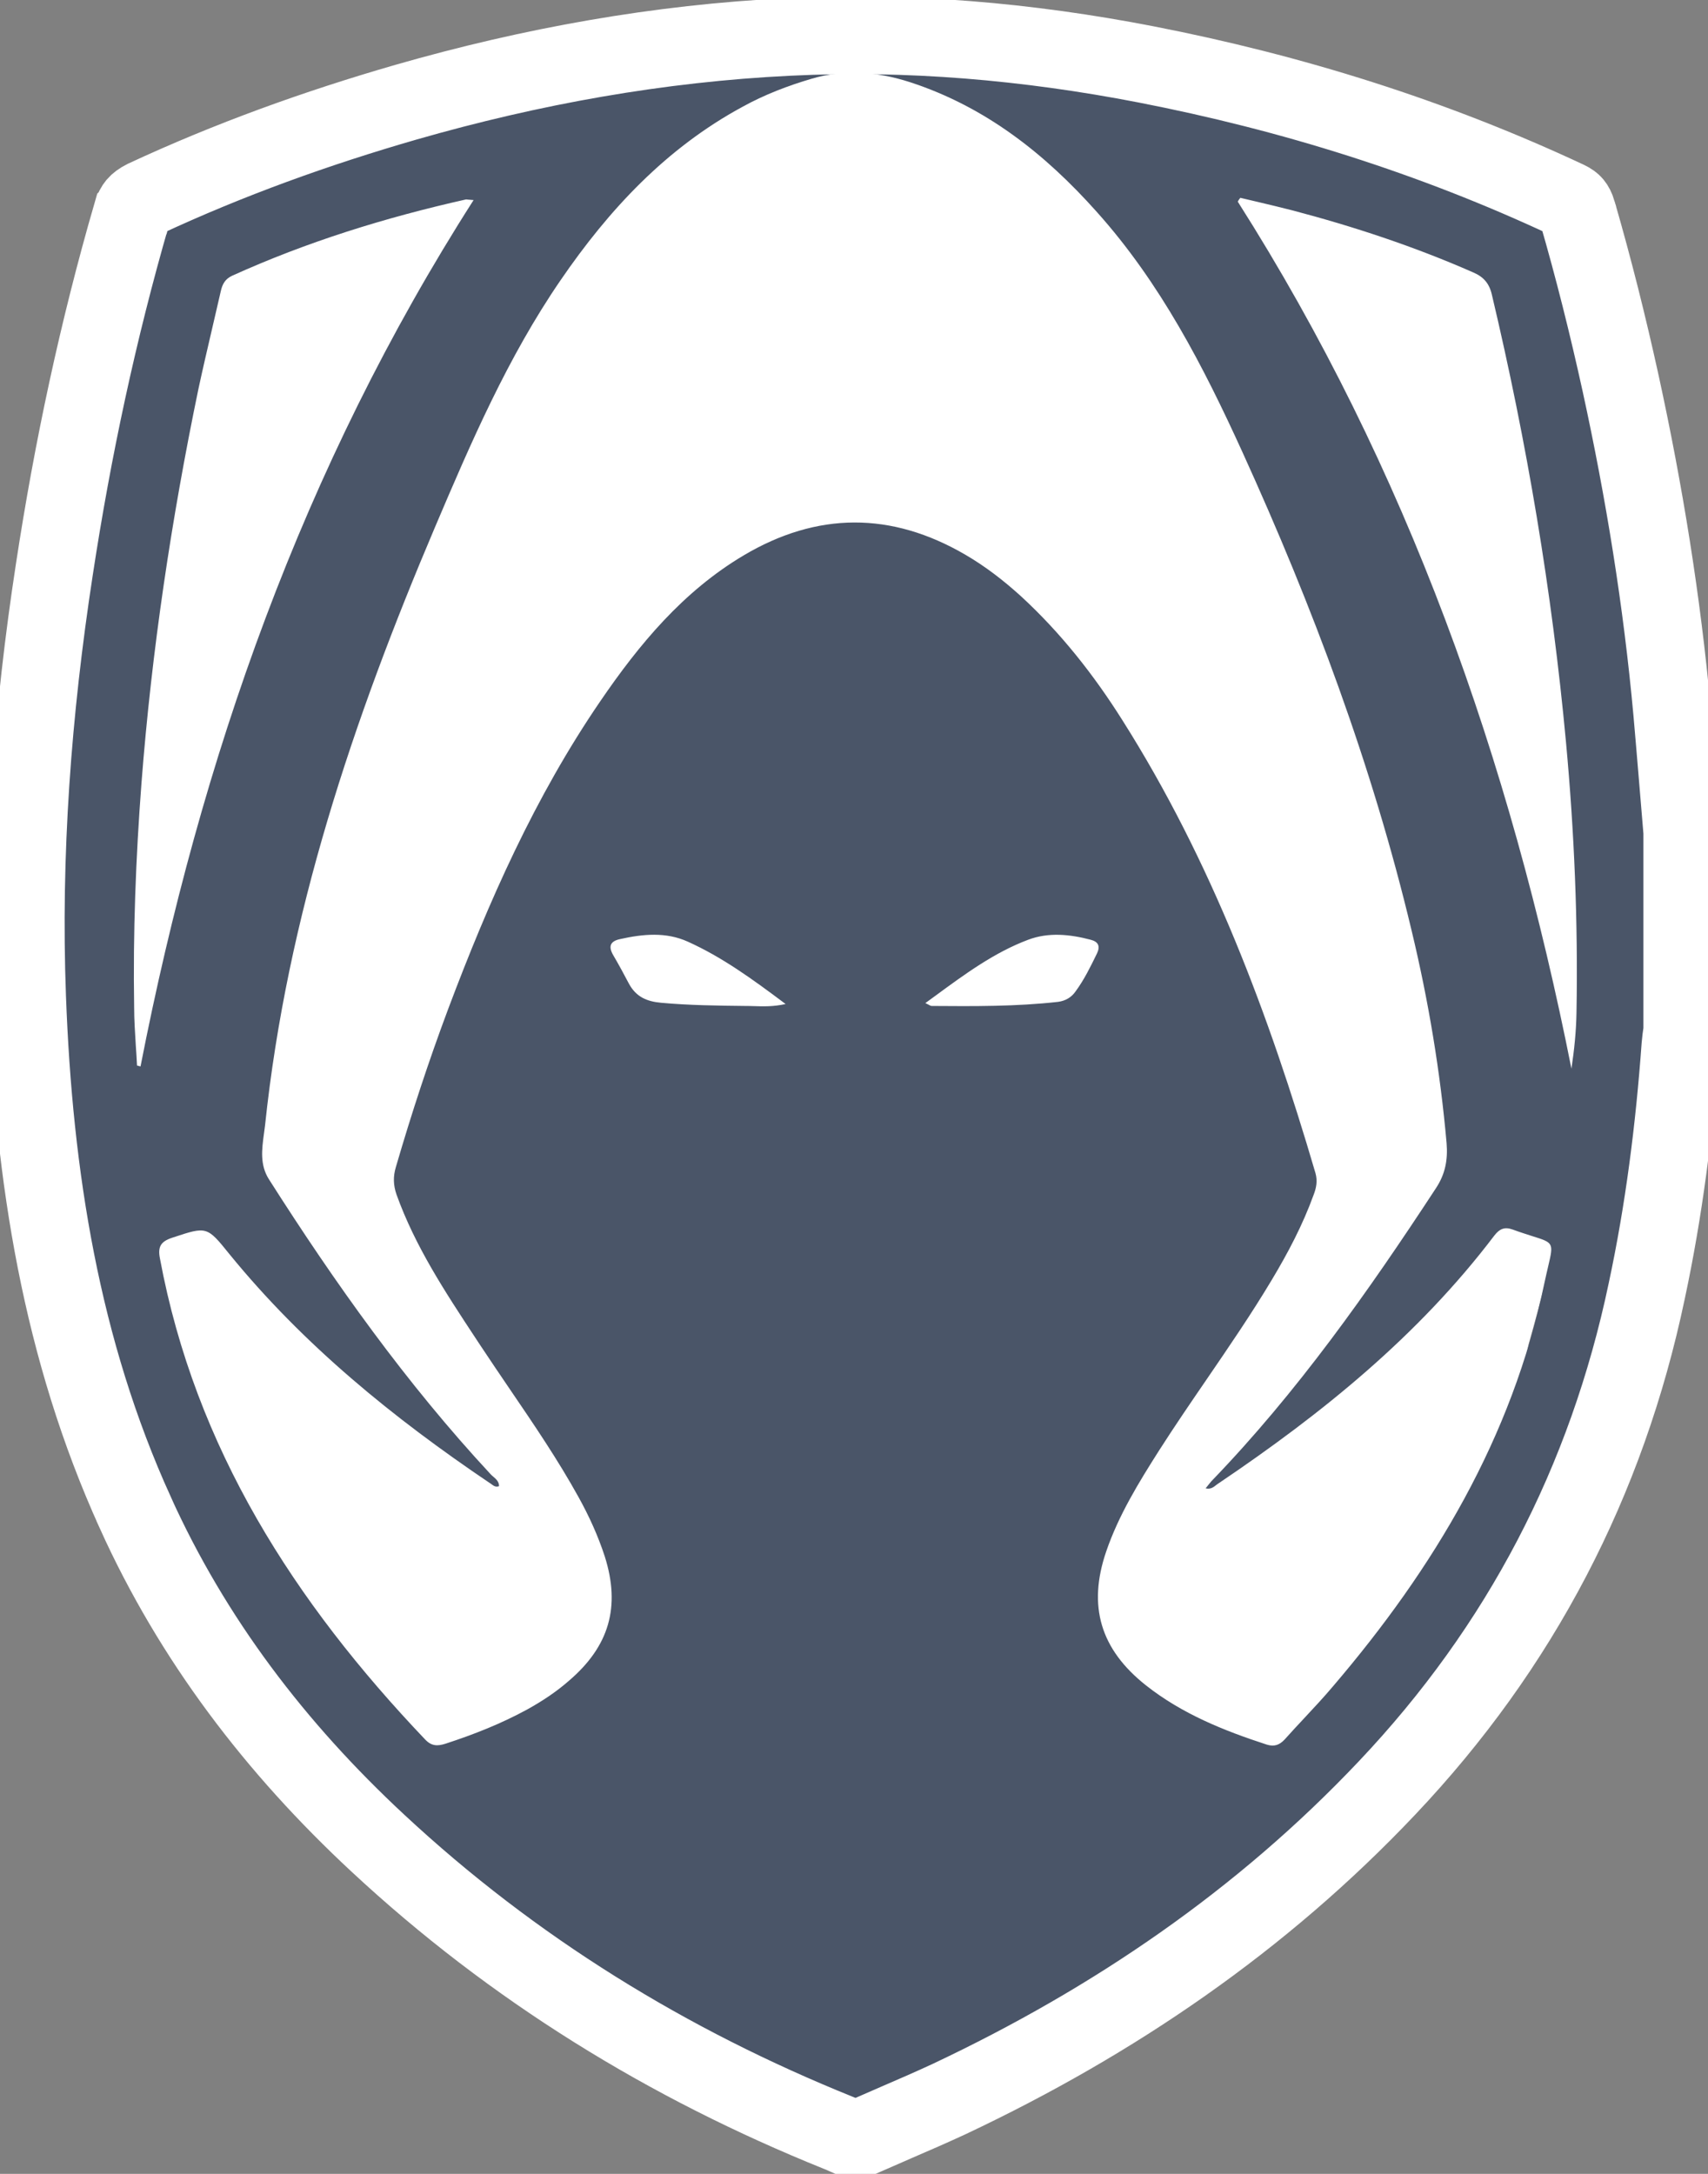
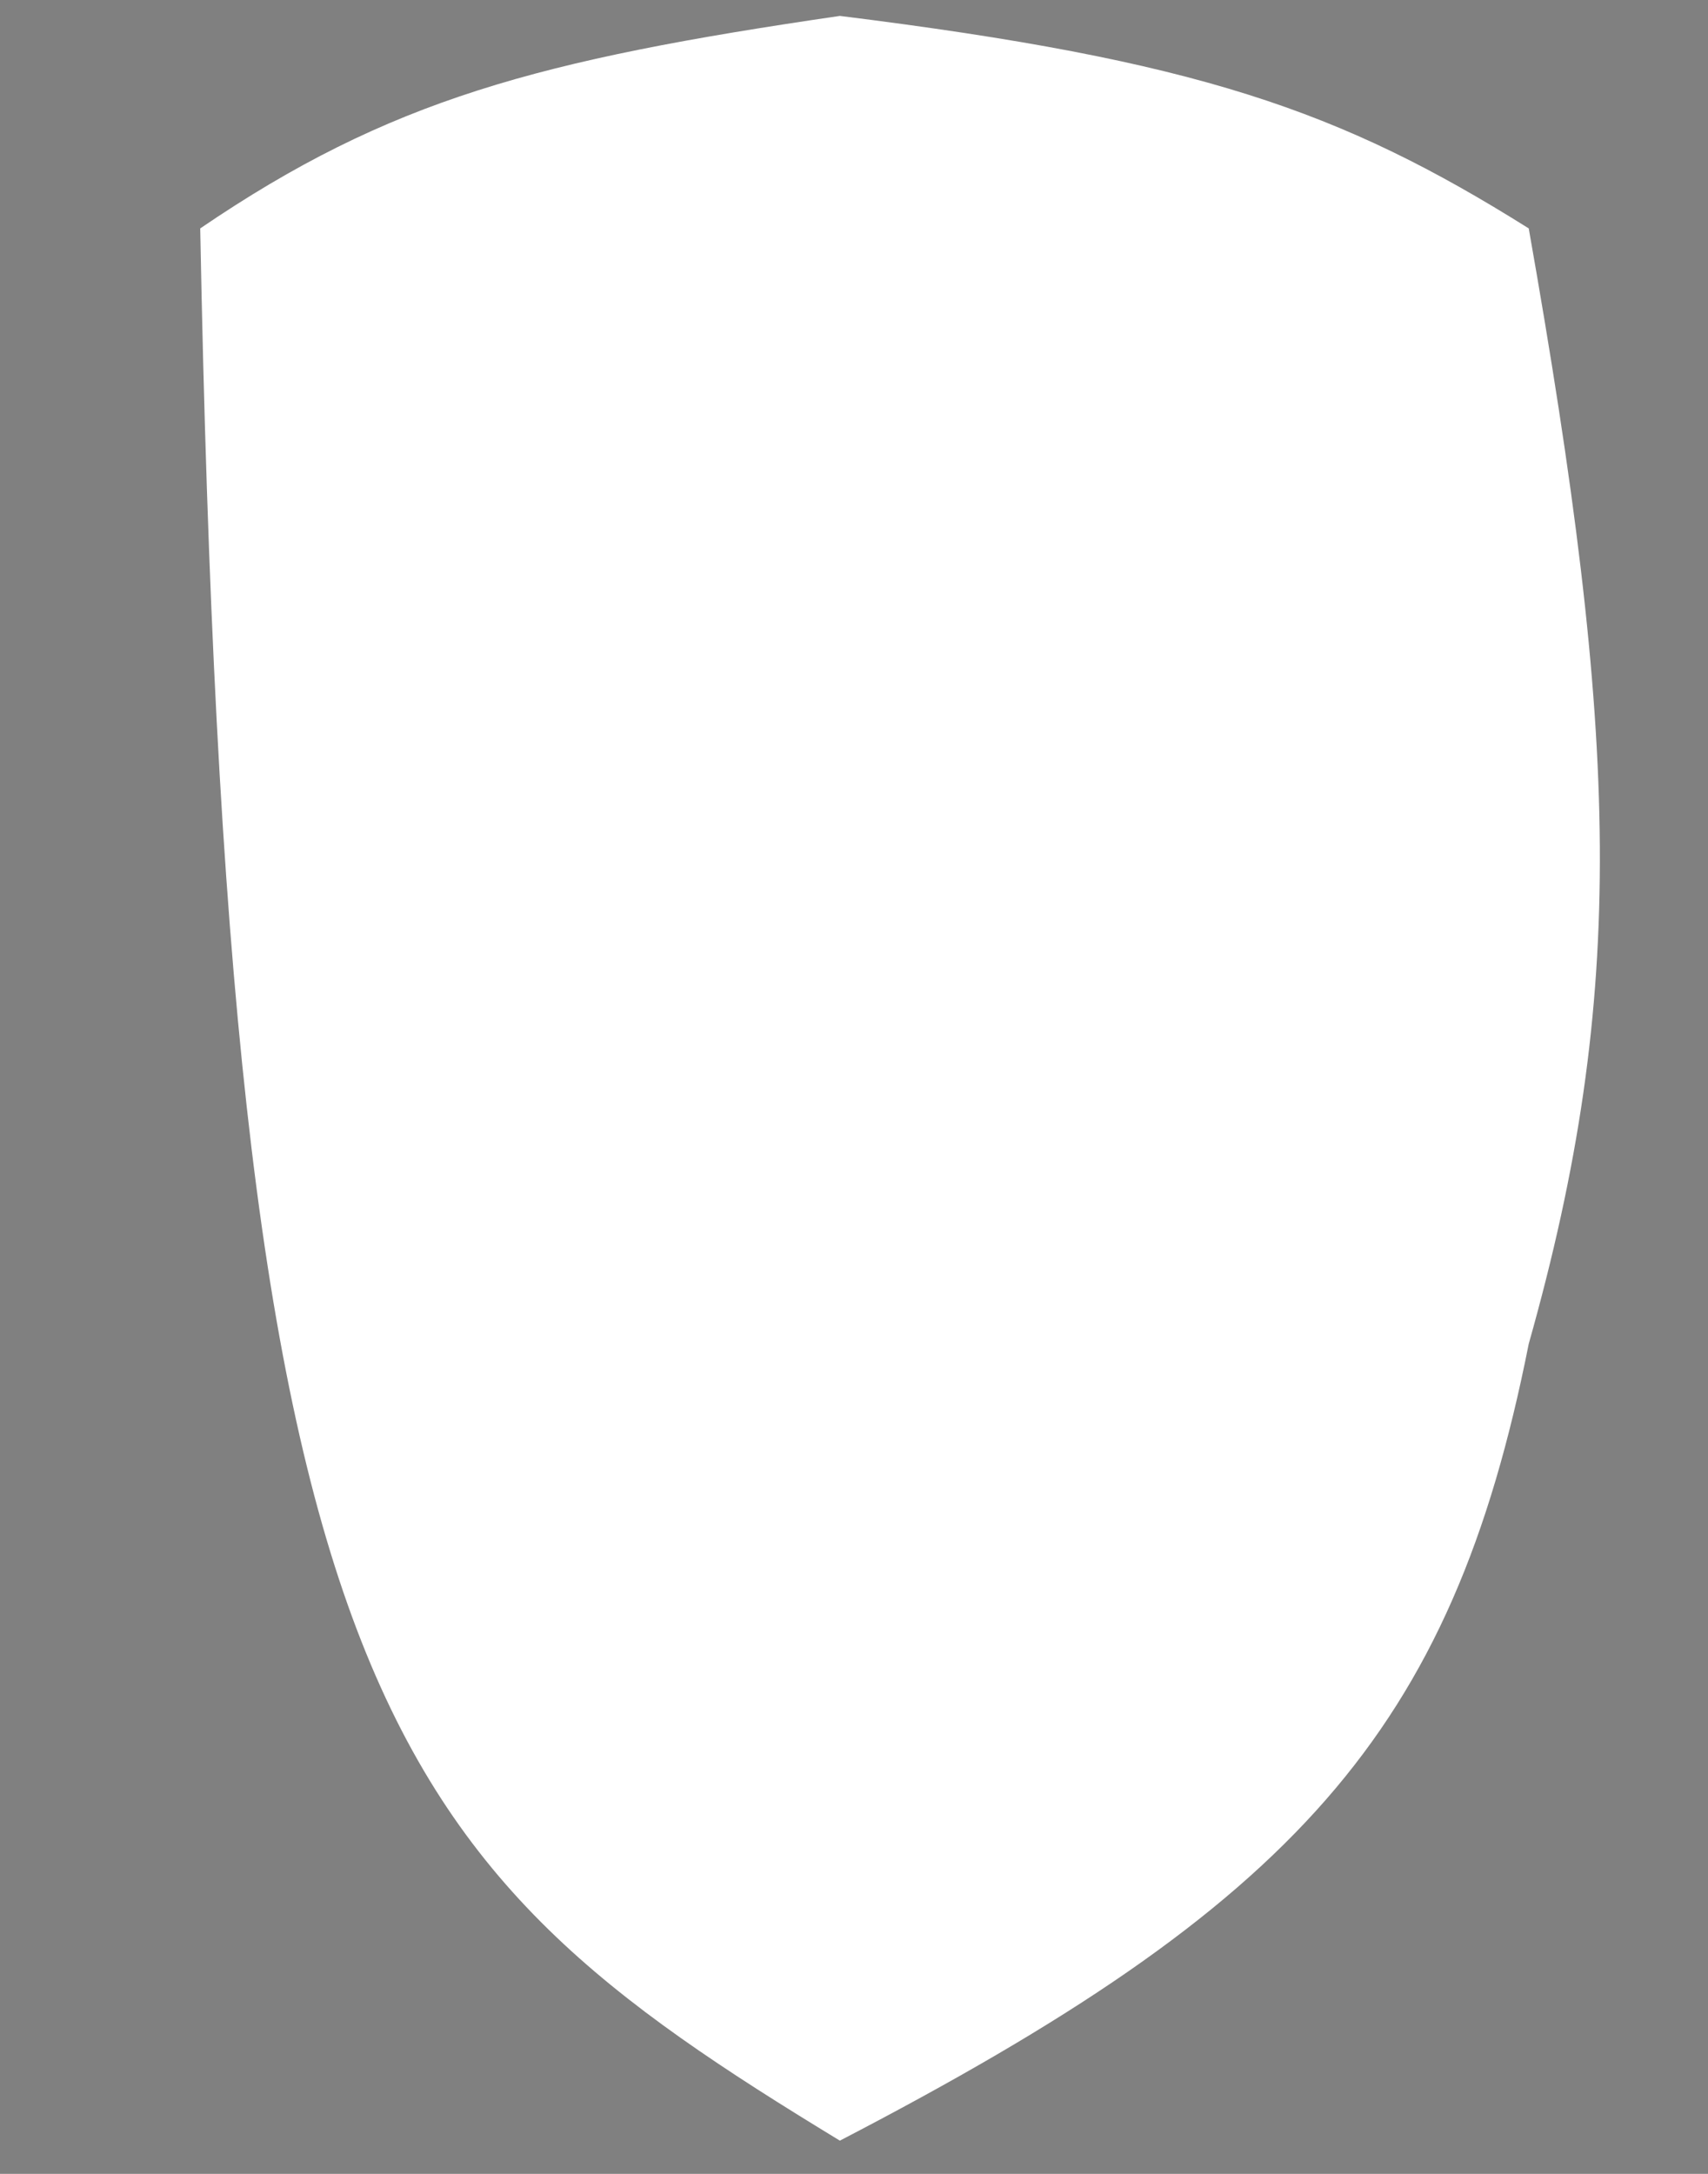
<svg xmlns="http://www.w3.org/2000/svg" width="22" height="28" viewBox="0 0 22 28" fill="none">
  <rect x="0" y="0" width="22" height="28" fill="#808080" stroke="none" />
-   <path d="M19.691 2.942C17.261 1.417 15.422 0.778 10.818 0.205C6.935 0.772 5.016 1.283 2.579 2.942C1.197 7.731 1.064 11.296 2.289 17.994C2.936 21.851 4.853 23.944 10.818 27.572C16.677 24.529 18.698 22.322 19.691 17.309C20.969 12.779 20.855 9.536 19.691 2.942Z" fill="white" />
-   <path fill-rule="evenodd" clip-rule="evenodd" d="M10.828 27.758C10.854 27.771 10.88 27.784 10.906 27.795H11.124C11.293 27.719 11.464 27.645 11.635 27.571C11.87 27.47 12.104 27.369 12.334 27.262C14.479 26.249 16.41 24.933 18.047 23.202C19.798 21.352 20.93 19.178 21.455 16.685C21.68 15.631 21.816 14.56 21.894 13.486C21.896 13.442 21.903 13.399 21.909 13.355L21.909 13.355L21.912 13.338C21.914 13.322 21.916 13.306 21.918 13.289V10.705C21.896 10.447 21.874 10.188 21.853 9.928C21.831 9.669 21.81 9.409 21.787 9.151C21.656 7.711 21.426 6.292 21.119 4.882C20.954 4.135 20.77 3.397 20.557 2.663C20.512 2.507 20.434 2.413 20.29 2.347C18.539 1.527 16.706 0.953 14.807 0.584C13.265 0.284 11.71 0.149 10.144 0.227C8.45 0.309 6.789 0.608 5.161 1.076C3.996 1.412 2.856 1.822 1.757 2.335C1.597 2.413 1.507 2.515 1.457 2.687C1.018 4.201 0.69 5.739 0.453 7.297C0.17 9.139 0.03 10.992 0.1 12.854C0.186 15.176 0.543 17.448 1.515 19.584C2.269 21.254 3.36 22.681 4.697 23.924C6.461 25.564 8.479 26.807 10.71 27.705C10.749 27.72 10.788 27.739 10.828 27.758ZM6.333 19.119C6.359 19.138 6.386 19.158 6.428 19.142C6.428 19.084 6.39 19.051 6.355 19.021L6.348 19.015C6.338 19.007 6.329 18.998 6.321 18.99C5.235 17.821 4.316 16.529 3.463 15.188C3.346 15.003 3.373 14.803 3.399 14.608L3.401 14.594C3.406 14.561 3.41 14.528 3.414 14.495C3.697 11.8 4.55 9.27 5.6 6.797C6.067 5.698 6.539 4.603 7.22 3.61C7.843 2.7 8.581 1.908 9.565 1.375C9.848 1.219 10.148 1.104 10.455 1.014C10.882 0.887 11.304 0.924 11.723 1.059C12.691 1.375 13.457 1.978 14.126 2.728C14.946 3.643 15.5 4.718 16.004 5.825C16.911 7.818 17.674 9.856 18.182 11.985C18.399 12.887 18.551 13.798 18.633 14.725C18.65 14.938 18.617 15.122 18.494 15.307C17.624 16.636 16.71 17.932 15.602 19.08C15.591 19.093 15.581 19.106 15.57 19.119C15.557 19.136 15.544 19.152 15.529 19.17C15.592 19.186 15.631 19.155 15.666 19.127L15.666 19.127C15.677 19.119 15.687 19.111 15.697 19.105C17.03 18.206 18.268 17.206 19.248 15.914C19.314 15.828 19.38 15.799 19.482 15.836C19.586 15.874 19.67 15.9 19.738 15.922C19.872 15.964 19.941 15.986 19.967 16.032C19.995 16.08 19.978 16.155 19.942 16.308L19.942 16.308C19.928 16.368 19.911 16.441 19.892 16.529C19.478 18.518 18.469 20.2 17.169 21.721C17.051 21.861 16.924 21.997 16.797 22.133C16.712 22.224 16.628 22.314 16.546 22.406C16.48 22.476 16.414 22.5 16.32 22.472C15.762 22.291 15.225 22.074 14.762 21.709C14.175 21.245 14.007 20.688 14.249 19.982C14.409 19.515 14.667 19.096 14.93 18.682C15.127 18.374 15.333 18.072 15.54 17.77L15.54 17.77C15.829 17.347 16.119 16.924 16.382 16.484C16.591 16.135 16.779 15.779 16.919 15.393C16.956 15.299 16.972 15.209 16.944 15.11C16.345 13.068 15.602 11.087 14.458 9.278C14.089 8.692 13.662 8.15 13.15 7.679C12.928 7.478 12.695 7.297 12.436 7.146C11.481 6.588 10.525 6.592 9.578 7.154C8.799 7.617 8.233 8.298 7.732 9.032C6.891 10.262 6.293 11.612 5.772 12.998C5.522 13.666 5.3 14.343 5.099 15.032C5.062 15.155 5.066 15.266 5.107 15.385C5.347 16.054 5.733 16.639 6.12 17.227L6.19 17.333C6.314 17.521 6.441 17.707 6.567 17.893L6.567 17.893C6.877 18.348 7.186 18.802 7.453 19.285C7.589 19.531 7.703 19.781 7.79 20.048C7.995 20.696 7.847 21.204 7.33 21.647C7.166 21.791 6.986 21.91 6.793 22.017C6.457 22.201 6.104 22.34 5.739 22.459C5.636 22.492 5.559 22.492 5.477 22.406C3.795 20.639 2.515 18.654 2.06 16.209C2.031 16.061 2.068 15.992 2.216 15.943L2.228 15.939C2.663 15.795 2.666 15.794 2.954 16.152C3.91 17.325 5.066 18.264 6.313 19.105L6.316 19.106C6.322 19.11 6.327 19.114 6.333 19.119ZM15.943 2.597C15.951 2.581 15.963 2.564 15.976 2.548C16.049 2.566 16.123 2.583 16.197 2.6C16.345 2.635 16.492 2.67 16.64 2.708C17.436 2.917 18.219 3.176 18.974 3.508C19.109 3.565 19.183 3.651 19.216 3.795C19.667 5.698 19.991 7.617 20.171 9.561C20.278 10.718 20.327 11.878 20.306 13.043C20.302 13.281 20.278 13.519 20.241 13.765C19.453 9.795 18.125 6.03 15.943 2.597ZM1.787 13.73L1.787 13.73C1.78 13.728 1.773 13.726 1.765 13.724C1.761 13.637 1.755 13.55 1.749 13.464C1.739 13.299 1.728 13.136 1.728 12.977C1.712 12.014 1.749 11.05 1.822 10.09C1.954 8.38 2.208 6.686 2.556 5.009C2.612 4.748 2.673 4.488 2.733 4.23L2.733 4.23C2.77 4.069 2.807 3.91 2.844 3.75C2.864 3.659 2.901 3.594 2.987 3.553C3.955 3.114 4.964 2.802 6.001 2.569C6.009 2.569 6.016 2.569 6.027 2.571C6.041 2.572 6.063 2.574 6.1 2.577C3.902 6.014 2.585 9.77 1.81 13.736L1.803 13.734L1.787 13.73ZM8.86 12.129C9.303 12.329 9.693 12.612 10.119 12.932C9.962 12.967 9.834 12.963 9.712 12.959C9.685 12.958 9.657 12.957 9.63 12.957L9.616 12.957L9.602 12.957L9.601 12.957C9.24 12.953 8.876 12.949 8.516 12.916C8.327 12.899 8.192 12.838 8.101 12.67C8.036 12.547 7.97 12.424 7.9 12.305C7.835 12.194 7.855 12.124 7.986 12.096C8.282 12.03 8.577 12.001 8.86 12.129ZM11.955 12.938C11.945 12.933 11.934 12.927 11.919 12.92L12.044 12.829L12.044 12.829L12.044 12.829C12.436 12.541 12.81 12.267 13.244 12.104C13.507 12.005 13.781 12.034 14.048 12.104C14.146 12.129 14.175 12.186 14.13 12.28C14.048 12.448 13.966 12.617 13.855 12.768C13.802 12.846 13.724 12.891 13.63 12.904C13.088 12.965 12.543 12.961 12.002 12.957C11.99 12.957 11.978 12.951 11.955 12.938Z" fill="#4A5568" />
-   <path d="M4.868 23.741L4.867 23.74C3.551 22.517 2.481 21.116 1.742 19.482L1.742 19.481C0.789 17.384 0.435 15.148 0.35 12.845L0.35 12.845C0.281 11.002 0.419 9.164 0.7 7.335L0.7 7.335C0.936 5.786 1.262 4.259 1.697 2.757L1.698 2.756C1.714 2.697 1.735 2.663 1.755 2.638C1.776 2.614 1.808 2.588 1.864 2.56C2.949 2.055 4.076 1.649 5.23 1.316C6.842 0.853 8.484 0.557 10.156 0.476L10.156 0.476C11.7 0.4 13.234 0.533 14.759 0.829C16.64 1.195 18.453 1.763 20.184 2.573L20.186 2.574C20.231 2.595 20.254 2.614 20.269 2.632C20.284 2.65 20.301 2.679 20.317 2.732L20.317 2.733C20.528 3.461 20.711 4.193 20.874 4.935C21.18 6.337 21.408 7.746 21.538 9.174C21.561 9.431 21.582 9.69 21.604 9.949L21.604 9.949C21.625 10.205 21.646 10.461 21.668 10.716V10.72V10.726V10.731V10.736V10.741V10.746V10.751V10.756V10.761V10.766V10.771V10.776V10.781V10.786V10.791V10.796V10.801V10.806V10.811V10.816V10.821V10.826V10.832V10.836V10.842V10.847V10.852V10.857V10.862V10.867V10.872V10.877V10.882V10.887V10.892V10.897V10.902V10.907V10.912V10.917V10.922V10.927V10.932V10.938V10.943V10.948V10.953V10.958V10.963V10.968V10.973V10.978V10.983V10.988V10.993V10.998V11.003V11.008V11.013V11.018V11.023V11.028V11.033V11.038V11.043V11.049V11.053V11.059V11.064V11.069V11.074V11.079V11.084V11.089V11.094V11.099V11.104V11.109V11.114V11.119V11.124V11.129V11.134V11.139V11.144V11.149V11.155V11.159V11.165V11.17V11.175V11.18V11.185V11.19V11.195V11.2V11.205V11.21V11.215V11.22V11.225V11.23V11.235V11.24V11.245V11.25V11.255V11.26V11.265V11.271V11.276V11.281V11.286V11.291V11.296V11.301V11.306V11.311V11.316V11.321V11.326V11.331V11.336V11.341V11.346V11.351V11.356V11.361V11.366V11.371V11.377V11.382V11.387V11.392V11.397V11.402V11.407V11.412V11.417V11.422V11.427V11.432V11.437V11.442V11.447V11.452V11.457V11.462V11.467V11.472V11.477V11.482V11.488V11.493V11.498V11.503V11.508V11.513V11.518V11.523V11.528V11.533V11.538V11.543V11.548V11.553V11.558V11.563V11.568V11.573V11.578V11.583V11.588V11.594V11.598V11.604V11.609V11.614V11.619V11.624V11.629V11.634V11.639V11.644V11.649V11.654V11.659V11.664V11.669V11.674V11.679V11.684V11.689V11.694V11.7V11.704V11.71V11.715V11.72V11.725V11.73V11.735V11.74V11.745V11.75V11.755V11.76V11.765V11.77V11.775V11.78V11.785V11.79V11.795V11.8V11.806V11.81V11.816V11.821V11.826V11.831V11.836V11.841V11.846V11.851V11.856V11.861V11.866V11.871V11.876V11.881V11.886V11.891V11.896V11.901V11.906V11.911V11.916V11.921V11.927V11.932V11.937V11.942V11.947V11.952V11.957V11.962V11.967V11.972V11.977V11.982V11.987V11.992V11.997V12.002V12.007V12.012V12.017V12.022V12.027V12.033V12.038V12.043V12.048V12.053V12.058V12.063V12.068V12.073V12.078V12.083V12.088V12.093V12.098V12.103V12.108V12.113V12.118V12.123V12.128V12.133V12.139V12.144V12.149V12.154V12.159V12.164V12.169V12.174V12.179V12.184V12.189V12.194V12.199V12.204V12.209V12.214V12.219V12.224V12.229V12.234V12.239V12.245V12.249V12.255V12.26V12.265V12.27V12.275V12.28V12.285V12.29V12.295V12.3V12.305V12.31V12.315V12.32V12.325V12.33V12.335V12.34V12.345V12.351V12.355V12.361V12.366V12.371V12.376V12.381V12.386V12.391V12.396V12.401V12.406V12.411V12.416V12.421V12.426V12.431V12.436V12.441V12.446V12.451V12.456V12.461V12.466V12.472V12.477V12.482V12.487V12.492V12.497V12.502V12.507V12.512V12.517V12.522V12.527V12.532V12.537V12.542V12.547V12.552V12.557V12.562V12.568V12.572V12.578V12.583V12.588V12.593V12.598V12.603V12.608V12.613V12.618V12.623V12.628V12.633V12.638V12.643V12.648V12.653V12.658V12.663V12.668V12.673V12.678V12.684V12.689V12.694V12.699V12.704V12.709V12.714V12.719V12.724V12.729V12.734V12.739V12.744V12.749V12.754V12.759V12.764V12.769V12.774V12.779V12.784V12.79V12.794V12.8V12.805V12.81V12.815V12.82V12.825V12.83V12.835V12.84V12.845V12.85V12.855V12.86V12.865V12.87V12.875V12.88V12.885V12.89V12.896V12.9V12.906V12.911V12.916V12.921V12.926V12.931V12.936V12.941V12.946V12.951V12.956V12.961V12.966V12.971V12.976V12.981V12.986V12.991V12.996V13.002V13.007V13.011V13.017V13.022V13.027V13.032V13.037V13.042V13.047V13.052V13.057V13.062V13.067V13.072V13.077V13.082V13.087V13.092V13.097V13.102V13.107V13.113V13.117V13.123V13.128V13.133V13.138V13.143V13.148V13.153V13.158V13.163V13.168V13.173V13.178V13.183V13.188V13.193V13.198V13.203V13.208V13.213V13.218V13.223V13.229V13.234V13.239V13.244V13.249V13.254V13.259V13.264V13.269V13.273C21.667 13.282 21.665 13.293 21.664 13.304C21.657 13.351 21.648 13.415 21.644 13.469C21.567 14.534 21.433 15.593 21.21 16.633L21.21 16.633C20.695 19.082 19.584 21.214 17.865 23.03L17.865 23.03C16.253 24.735 14.349 26.034 12.228 27.035C11.998 27.142 11.772 27.24 11.542 27.339C11.387 27.406 11.231 27.474 11.07 27.545H11.07H11.07H11.069H11.069H11.069H11.068H11.068H11.067H11.067H11.067H11.066H11.066H11.065H11.065H11.065H11.064H11.064H11.063H11.063H11.062H11.062H11.062H11.061H11.061H11.06H11.06H11.059H11.059H11.059H11.058H11.058H11.057H11.057H11.056H11.056H11.056H11.055H11.055H11.054H11.054H11.053H11.053H11.053H11.052H11.052H11.051H11.051H11.05H11.05H11.05H11.049H11.049H11.048H11.048H11.048H11.047H11.047H11.046H11.046H11.046H11.045H11.045H11.044H11.044H11.043H11.043H11.043H11.042H11.042H11.041H11.041H11.04H11.04H11.04H11.039H11.039H11.038H11.038H11.037H11.037H11.037H11.036H11.036H11.035H11.035H11.034H11.034H11.034H11.033H11.033H11.032H11.032H11.032H11.031H11.031H11.03H11.03H11.03H11.029H11.029H11.028H11.028H11.027H11.027H11.027H11.026H11.026H11.025H11.025H11.024H11.024H11.024H11.023H11.023H11.022H11.022H11.021H11.021H11.021H11.02H11.02H11.019H11.019H11.018H11.018H11.018H11.017H11.017H11.016H11.016H11.016H11.015H11.015H11.014H11.014H11.014H11.013H11.013H11.012H11.012H11.011H11.011H11.011H11.01H11.01H11.009H11.009H11.008H11.008H11.008H11.007H11.007H11.006H11.006H11.005H11.005H11.005H11.004H11.004H11.003H11.003H11.002H11.002H11.002H11.001H11.001H11H11H11H10.999H10.999H10.998H10.998H10.998H10.997H10.997H10.996H10.996H10.995H10.995H10.995H10.994H10.994H10.993H10.993H10.992H10.992H10.992H10.991H10.991H10.99H10.99H10.989H10.989H10.989H10.988H10.988H10.987H10.987H10.986H10.986H10.986H10.985H10.985H10.984H10.984H10.984H10.983H10.983H10.982H10.982H10.982H10.981H10.981H10.98H10.98H10.979H10.979H10.979H10.978H10.978H10.977H10.977H10.976H10.976H10.976H10.975H10.975H10.974H10.974H10.973H10.973H10.973H10.972H10.972H10.971H10.971H10.97H10.97H10.97H10.969H10.969H10.968H10.968H10.967H10.967H10.967H10.966H10.966H10.965H10.965H10.965H10.964H10.964H10.963H10.963H10.963H10.962H10.962H10.962C10.948 27.539 10.934 27.532 10.917 27.523C10.884 27.508 10.844 27.488 10.8 27.472C8.597 26.584 6.606 25.358 4.868 23.741Z" stroke="white" />
+   <path d="M19.691 2.942C17.261 1.417 15.422 0.778 10.818 0.205C6.935 0.772 5.016 1.283 2.579 2.942C2.936 21.851 4.853 23.944 10.818 27.572C16.677 24.529 18.698 22.322 19.691 17.309C20.969 12.779 20.855 9.536 19.691 2.942Z" fill="white" />
</svg>